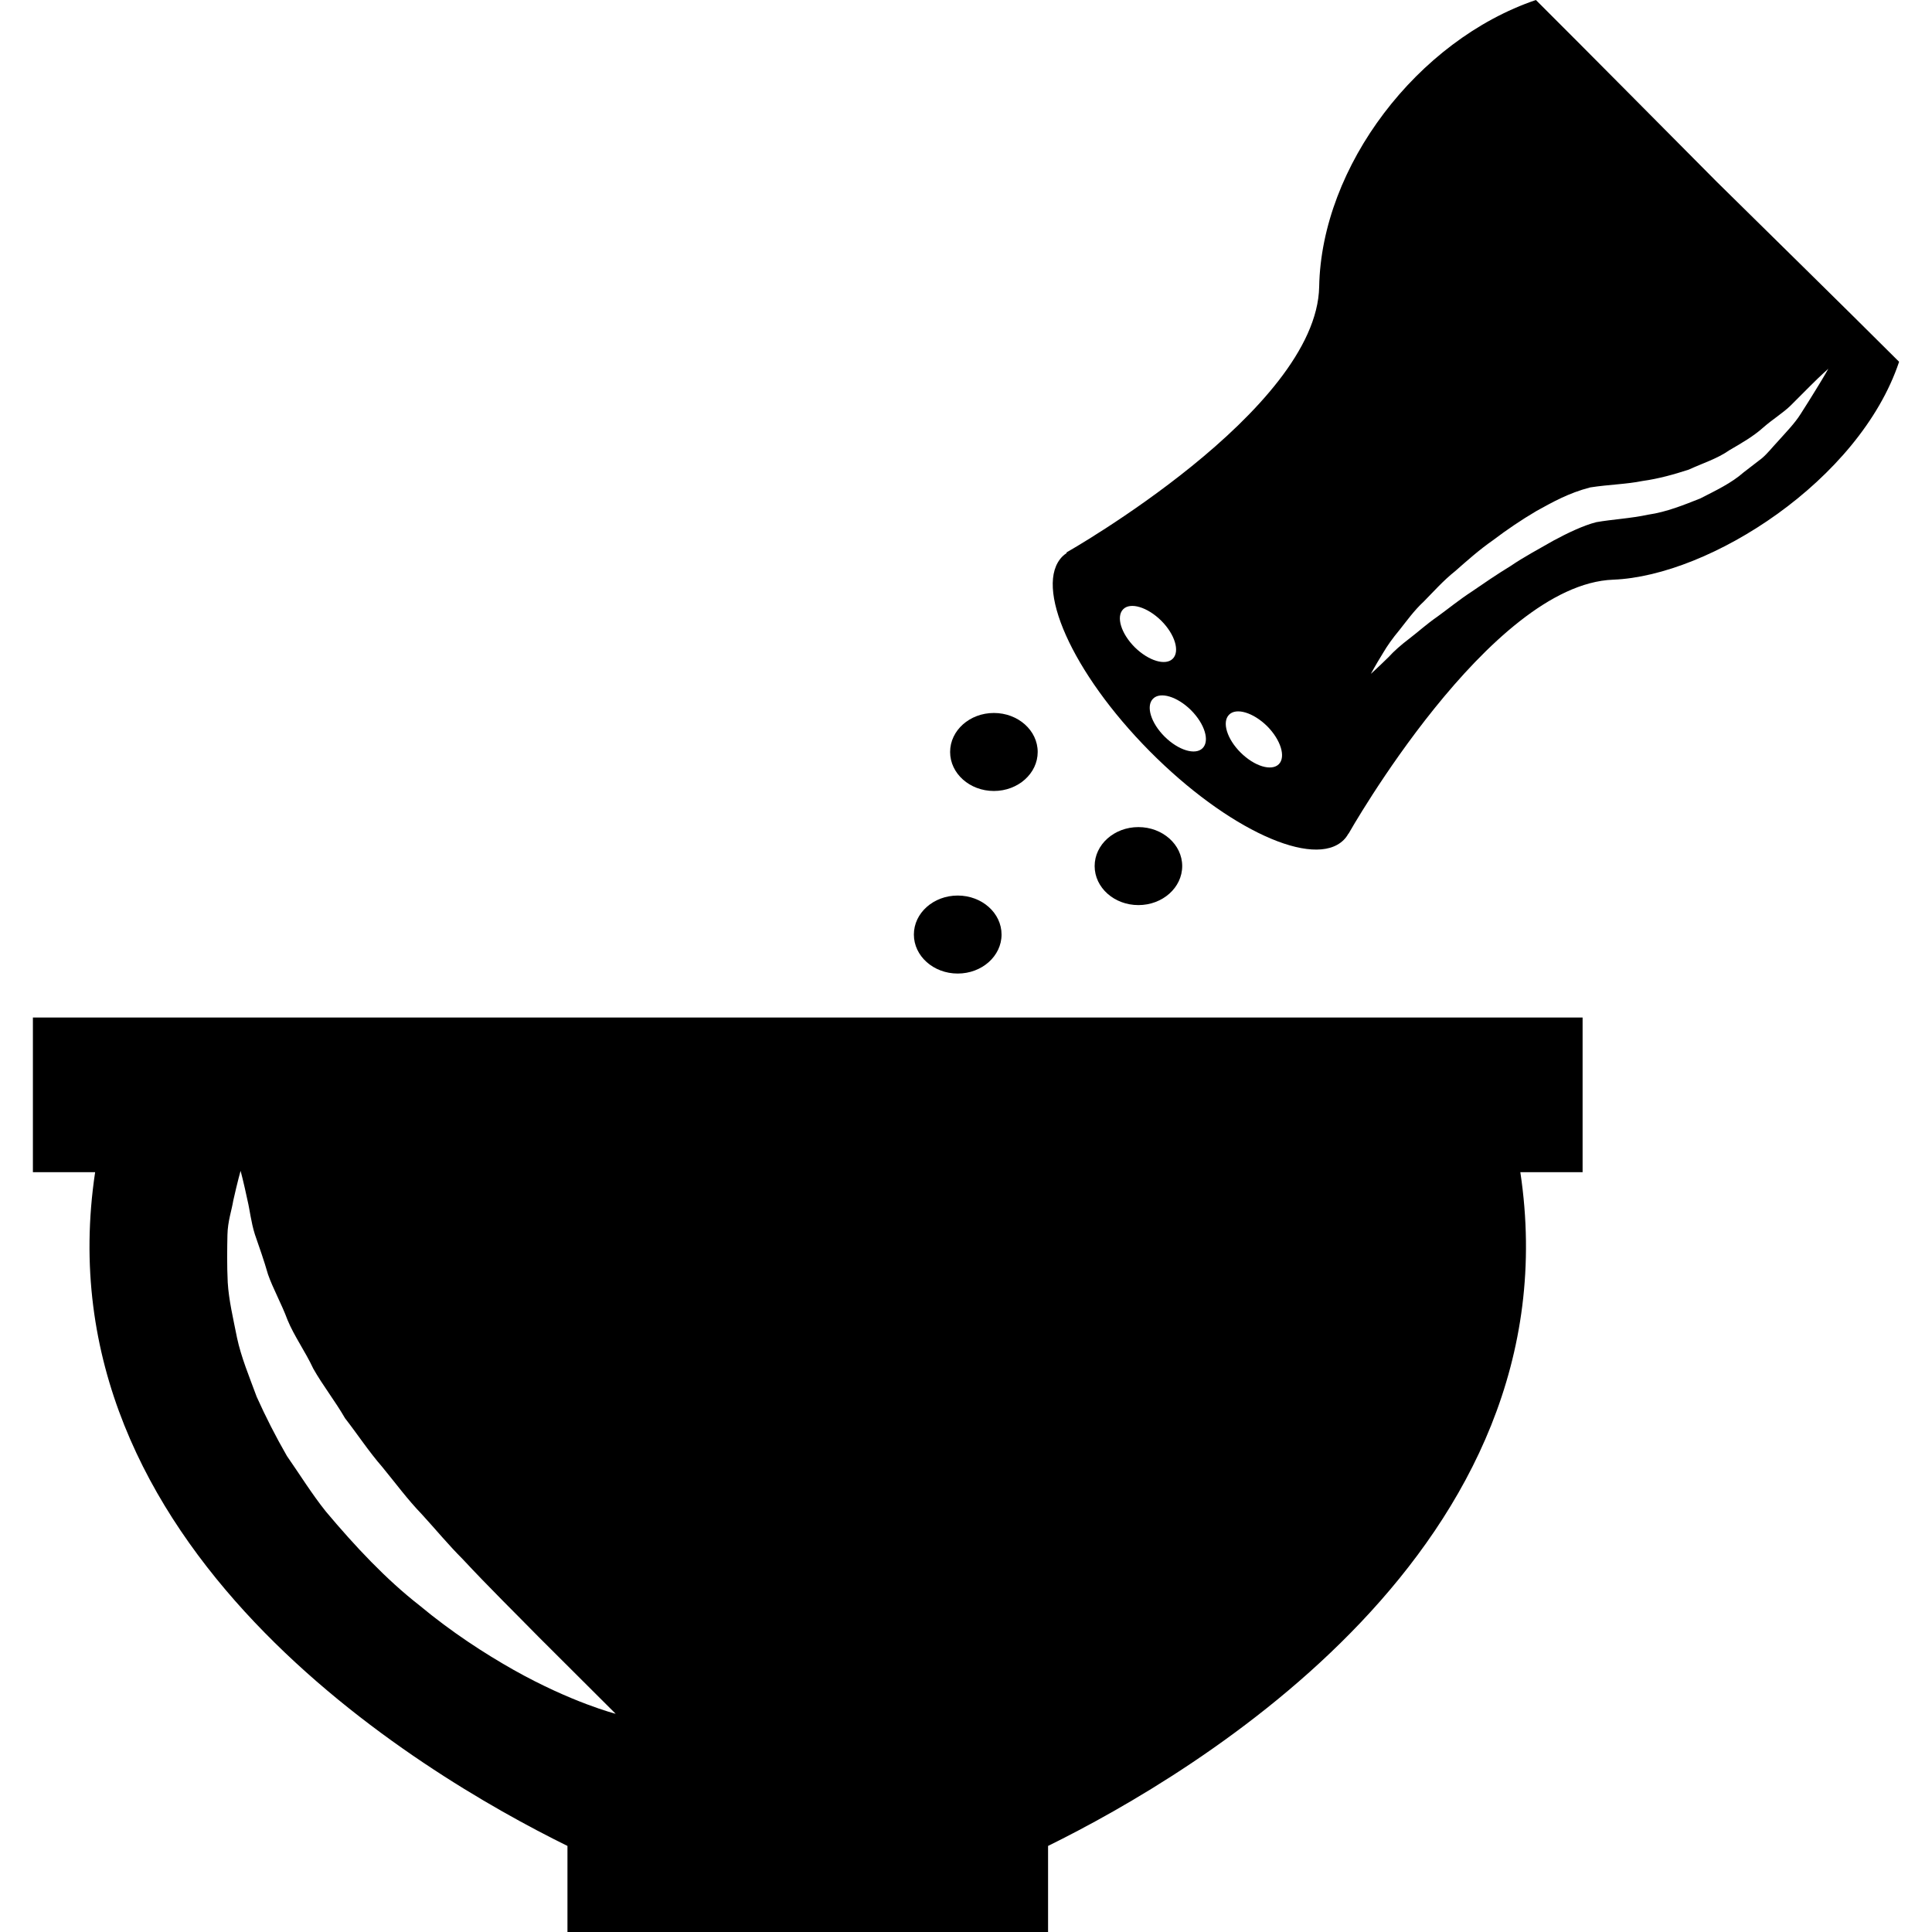
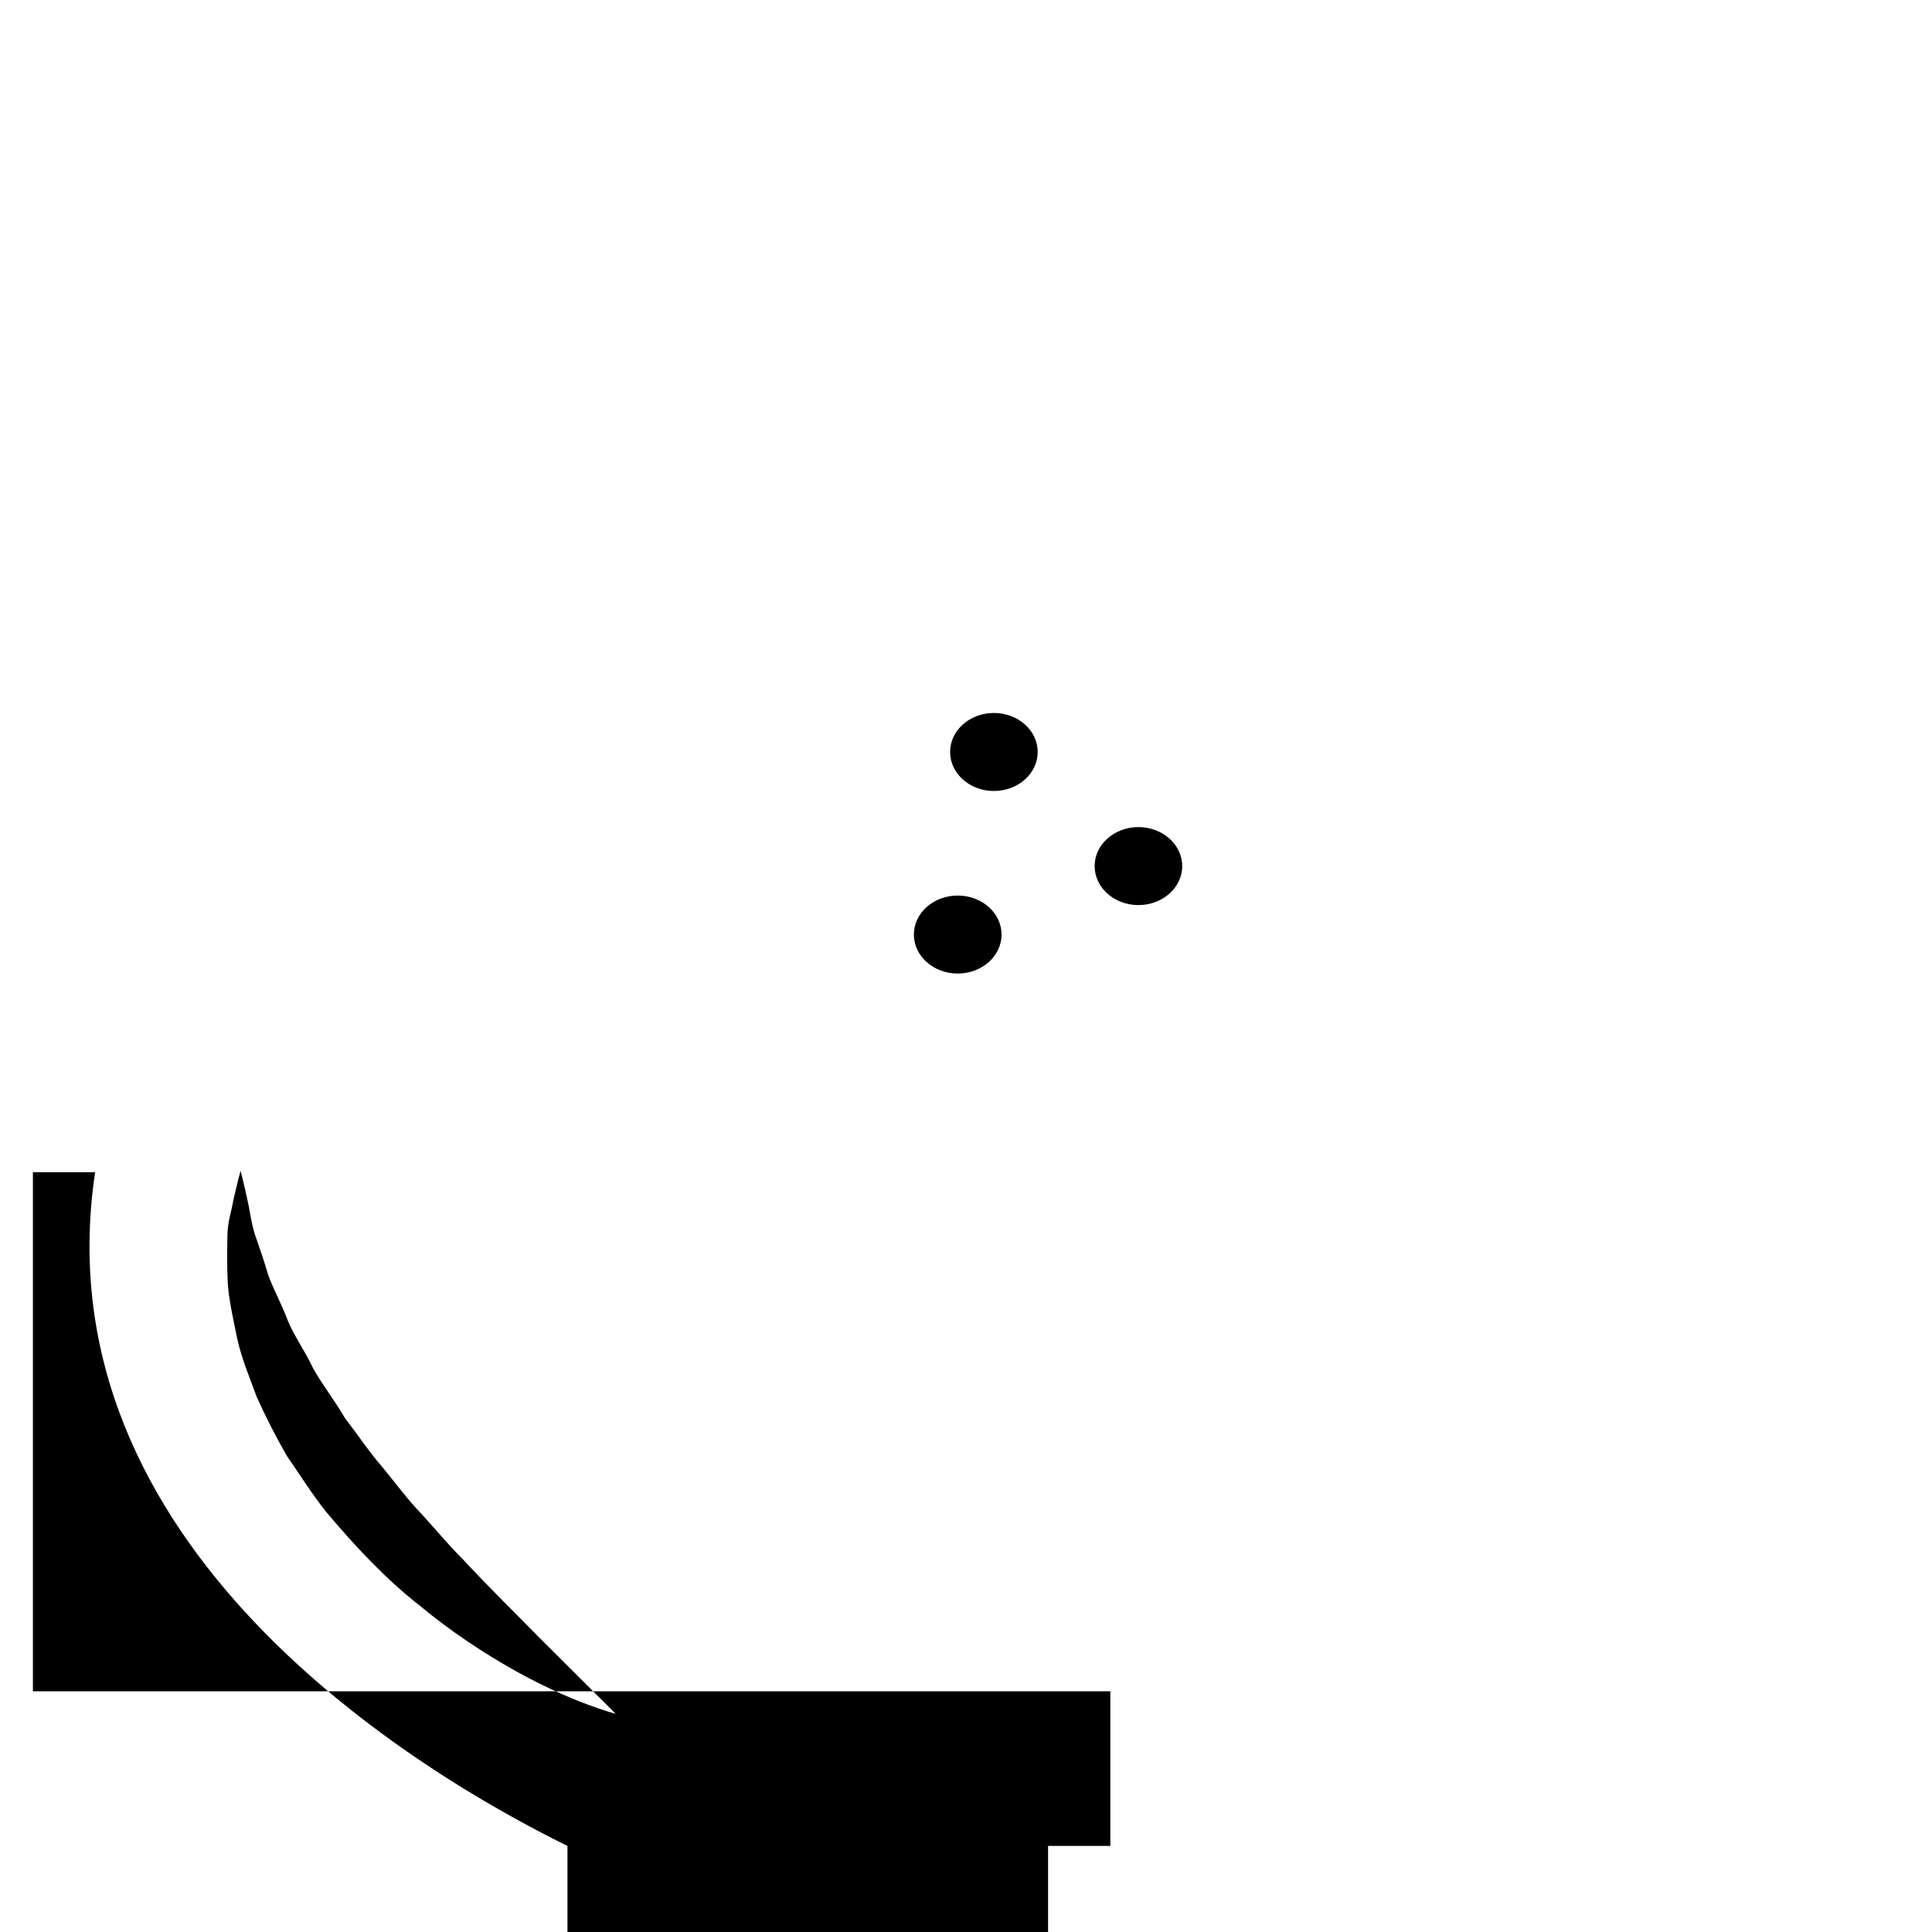
<svg xmlns="http://www.w3.org/2000/svg" version="1.1" id="Capa_1" x="0px" y="0px" width="380.721px" height="380.721px" viewBox="0 0 380.721 380.721" style="enable-background:new 0 0 380.721 380.721;" xml:space="preserve">
  <g>
    <g>
-       <path d="M6.483,230.991h12.264c-11.096,73.86,63.891,118.406,93.077,132.768v16.963h94.709v-16.963    c29.187-14.373,104.173-58.907,93.065-132.768h12.27v-30.476H6.483V230.991z M44.819,243.354c0.058-2.73,0.854-4.893,1.15-6.774    c0.837-3.741,1.441-5.856,1.441-5.856s0.581,2.115,1.371,5.856c0.447,1.836,0.674,4.218,1.447,6.669    c0.836,2.417,1.777,5.066,2.585,7.877c0.976,2.801,2.667,5.799,3.852,8.994c1.301,3.172,3.503,6.215,5.071,9.585    c1.842,3.265,4.293,6.366,6.257,9.771c2.452,3.149,4.653,6.519,7.331,9.598c2.58,3.137,4.985,6.414,7.791,9.318    c2.725,2.975,5.269,6.064,8.022,8.807c5.292,5.682,10.526,10.806,14.965,15.337c9.138,9.132,15.226,15.186,15.226,15.186    s-8.638-2.196-20.118-8.655c-5.733-3.242-12.205-7.425-18.572-12.723c-6.542-5.102-12.647-11.607-18.404-18.463    c-2.782-3.474-5.176-7.354-7.697-10.968c-2.225-3.869-4.212-7.784-5.949-11.653c-1.487-4.031-3.067-7.819-3.88-11.643    c-0.773-3.88-1.615-7.412-1.83-10.887C44.709,249.245,44.767,246.083,44.819,243.354z" />
-       <path d="M338.29,35.809C328.53,25.997,313.786,11.09,302.667,0c-23.354,7.924-42.269,32.765-42.71,56.502    c-0.465,24.434-49.832,52.383-49.832,52.383l0.093,0.087c-0.291,0.198-0.581,0.401-0.825,0.651    c-5.81,5.763,1.859,22.953,17.149,38.394c15.29,15.43,32.416,23.272,38.237,17.515c0.383-0.383,0.685-0.796,0.94-1.26l0.023,0.023    c0,0,27.757-49.165,52.168-50.065c19.055-0.738,48.508-19.56,56.327-42.937C363.107,60.179,348.13,45.522,338.29,35.809z     M223.625,127.556c-2.707-2.701-3.729-6.047-2.289-7.5c1.418-1.44,4.787-0.424,7.506,2.266c2.685,2.684,3.707,6.042,2.266,7.483    C229.667,131.245,226.332,130.216,223.625,127.556z M236.986,147.435c-1.429,1.441-4.774,0.413-7.482-2.271    c-2.707-2.69-3.729-6.036-2.288-7.471c1.429-1.452,4.786-0.418,7.482,2.249C237.405,142.654,238.427,145.995,236.986,147.435z     M252.009,150.59c-1.44,1.435-4.811,0.413-7.518-2.277c-2.707-2.684-3.729-6.03-2.289-7.471c1.418-1.453,4.787-0.418,7.506,2.26    C252.381,145.792,253.427,149.149,252.009,150.59z M357.809,76.834c-0.802,1.319-1.812,2.928-2.975,4.746    c-1.161,1.859-2.893,3.608-4.705,5.641c-0.918,0.964-1.778,2.103-2.917,3.079c-1.15,0.895-2.37,1.824-3.602,2.777    c-2.394,2.115-5.438,3.556-8.551,5.147c-3.207,1.272-6.623,2.667-10.225,3.189c-3.532,0.761-7.146,0.93-10.271,1.487    c-2.51,0.633-5.611,2.109-8.458,3.643c-2.882,1.662-5.763,3.178-8.412,4.984c-2.73,1.667-5.286,3.416-7.703,5.077    c-2.486,1.621-4.636,3.393-6.728,4.903c-2.149,1.487-3.811,3.021-5.507,4.311c-1.673,1.272-3.067,2.498-4.102,3.648    c-2.196,2.155-3.509,3.323-3.509,3.323s0.825-1.557,2.439-4.177c0.779-1.331,1.824-2.818,3.242-4.52    c1.348-1.69,2.823-3.776,4.752-5.56c1.871-1.888,3.799-4.09,6.193-5.995c2.288-2.01,4.705-4.177,7.436-6.077    c2.672-2.027,5.554-3.991,8.609-5.786c3.16-1.737,6.263-3.509,10.55-4.624c3.729-0.575,7.122-0.622,10.306-1.267    c3.207-0.447,6.204-1.295,9.109-2.236c2.765-1.272,5.646-2.161,7.993-3.817c2.44-1.417,4.811-2.783,6.704-4.497    c1.894-1.655,3.95-2.893,5.438-4.369c1.487-1.487,2.777-2.794,3.846-3.852c2.161-2.155,3.532-3.346,3.532-3.346    S359.435,74.214,357.809,76.834z" />
+       <path d="M6.483,230.991h12.264c-11.096,73.86,63.891,118.406,93.077,132.768v16.963h94.709v-16.963    h12.27v-30.476H6.483V230.991z M44.819,243.354c0.058-2.73,0.854-4.893,1.15-6.774    c0.837-3.741,1.441-5.856,1.441-5.856s0.581,2.115,1.371,5.856c0.447,1.836,0.674,4.218,1.447,6.669    c0.836,2.417,1.777,5.066,2.585,7.877c0.976,2.801,2.667,5.799,3.852,8.994c1.301,3.172,3.503,6.215,5.071,9.585    c1.842,3.265,4.293,6.366,6.257,9.771c2.452,3.149,4.653,6.519,7.331,9.598c2.58,3.137,4.985,6.414,7.791,9.318    c2.725,2.975,5.269,6.064,8.022,8.807c5.292,5.682,10.526,10.806,14.965,15.337c9.138,9.132,15.226,15.186,15.226,15.186    s-8.638-2.196-20.118-8.655c-5.733-3.242-12.205-7.425-18.572-12.723c-6.542-5.102-12.647-11.607-18.404-18.463    c-2.782-3.474-5.176-7.354-7.697-10.968c-2.225-3.869-4.212-7.784-5.949-11.653c-1.487-4.031-3.067-7.819-3.88-11.643    c-0.773-3.88-1.615-7.412-1.83-10.887C44.709,249.245,44.767,246.083,44.819,243.354z" />
      <path d="M195.856,140.499c4.764,0,8.633,3.439,8.633,7.686c0,4.241-3.869,7.686-8.633,7.686s-8.626-3.445-8.626-7.686    C187.23,143.938,191.092,140.499,195.856,140.499z" />
      <path d="M224.333,162.987c4.764,0,8.633,3.439,8.633,7.68c0,4.247-3.869,7.691-8.633,7.691s-8.621-3.445-8.621-7.691    C215.712,166.426,219.57,162.987,224.333,162.987z" />
      <ellipse cx="188.728" cy="184.162" rx="8.639" ry="7.686" />
    </g>
  </g>
  <g>
</g>
  <g>
</g>
  <g>
</g>
  <g>
</g>
  <g>
</g>
  <g>
</g>
  <g>
</g>
  <g>
</g>
  <g>
</g>
  <g>
</g>
  <g>
</g>
  <g>
</g>
  <g>
</g>
  <g>
</g>
  <g>
</g>
</svg>